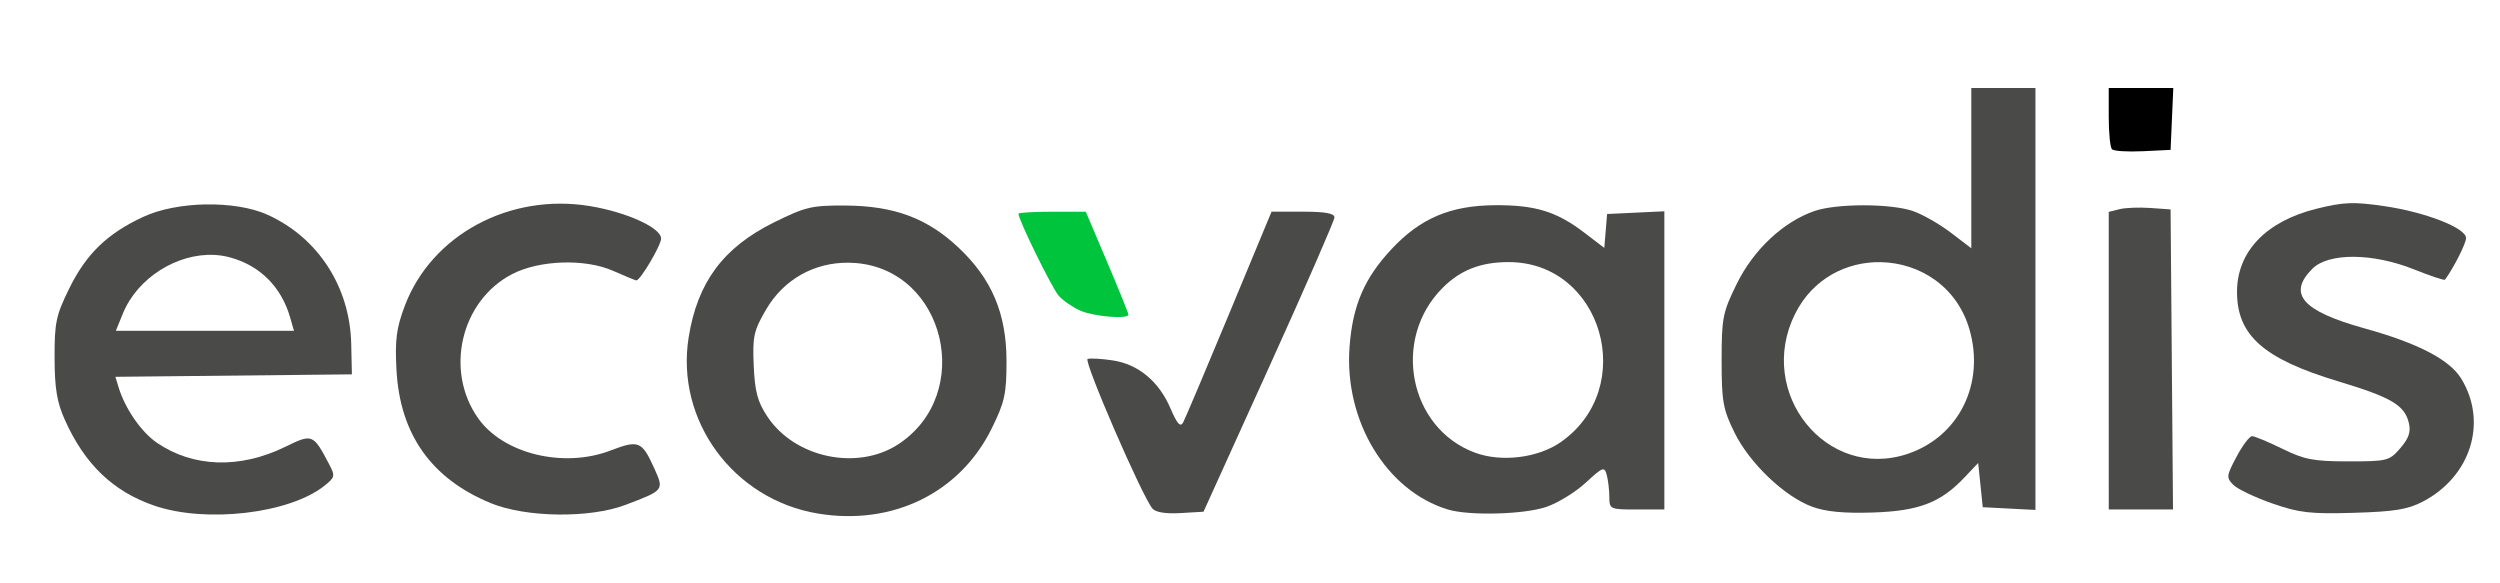
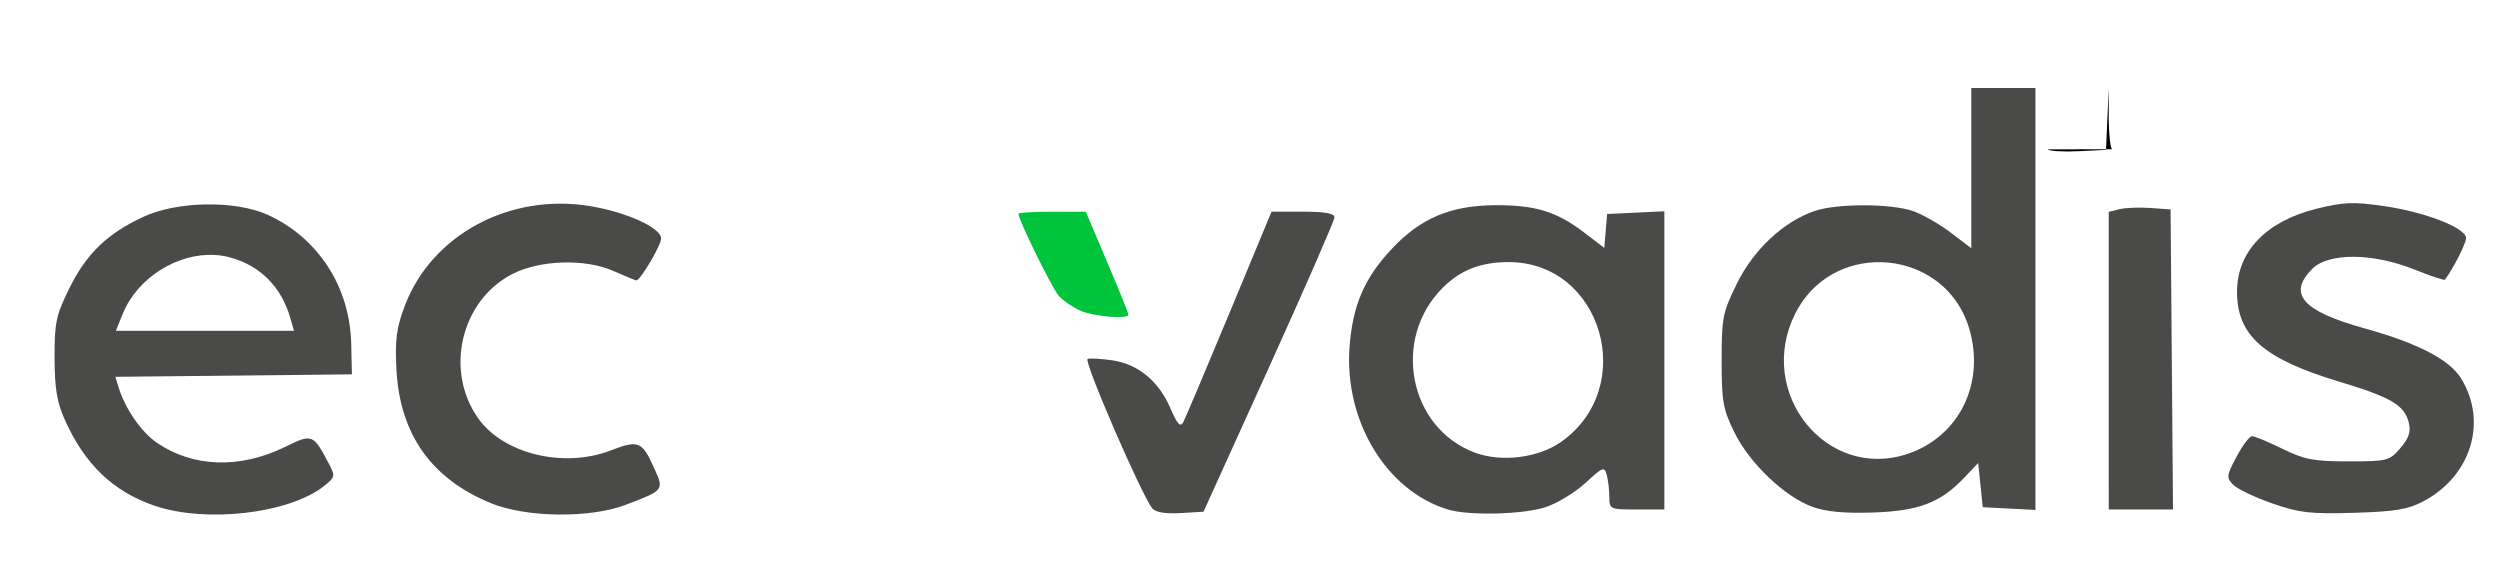
<svg xmlns="http://www.w3.org/2000/svg" xmlns:ns1="http://www.inkscape.org/namespaces/inkscape" xmlns:ns2="http://sodipodi.sourceforge.net/DTD/sodipodi-0.dtd" width="600" height="140" viewBox="0 0 158.75 37.042" version="1.1" id="svg2000" ns1:version="0.92.3 (2405546, 2018-03-11)" ns2:docname="logo.svg">
  <defs id="defs1994" />
  <ns2:namedview id="base" pagecolor="#ffffff" bordercolor="#666666" borderopacity="1.0" ns1:pageopacity="0.0" ns1:pageshadow="2" ns1:zoom="0.49497475" ns1:cx="423.19357" ns1:cy="-19.380643" ns1:document-units="mm" ns1:current-layer="layer1" showgrid="false" units="px" ns1:window-width="1871" ns1:window-height="1025" ns1:window-x="49" ns1:window-y="27" ns1:window-maximized="1" />
  <g ns1:label="Calque 1" ns1:groupmode="layer" id="layer1" transform="translate(0,-259.958)">
-     <path ns1:connector-curvature="0" style="fill:#4a4a49;fill-opacity:1;stroke-width:0.291" d="m 53.717,273.01 c -2.17,-0.015 -2.559,0.077 -4.571,1.071 -3.217,1.59 -4.859,3.802 -5.417,7.3 -0.843,5.277 2.837,10.293 8.208,11.187 4.735,0.788 9.022,-1.31 11.036,-5.402 0.828,-1.682 0.941,-2.198 0.94,-4.275 -0.002,-3.027 -0.932,-5.224 -3.058,-7.221 -1.976,-1.857 -4.074,-2.638 -7.137,-2.66 z m 0.197,3.631 c 0.147,0.002 0.295,0.009 0.443,0.021 5.68,0.471 7.525,8.303 2.707,11.492 -2.602,1.722 -6.596,0.886 -8.337,-1.745 -0.623,-0.942 -0.795,-1.582 -0.866,-3.237 -0.08,-1.854 -5.82e-4,-2.214 0.788,-3.564 1.117,-1.911 3.067,-3.001 5.265,-2.968 z" id="path1970" />
    <path ns1:connector-curvature="0" style="fill:#4a4a49;fill-opacity:1;stroke-width:0.291" d="m 13.086,272.937 c -1.45,0.024 -2.913,0.29 -3.99,0.791 -2.292,1.066 -3.616,2.347 -4.698,4.544 -0.843,1.712 -0.94,2.173 -0.933,4.412 0.005,1.944 0.151,2.819 0.653,3.938 1.265,2.82 3.054,4.537 5.67,5.441 3.257,1.126 8.553,0.518 10.785,-1.238 0.699,-0.55 0.722,-0.641 0.337,-1.37 -1.032,-1.957 -1.066,-1.97 -2.811,-1.118 -2.874,1.403 -5.849,1.306 -8.139,-0.266 -0.999,-0.686 -2.022,-2.171 -2.436,-3.537 l -0.197,-0.649 7.509,-0.078 7.509,-0.078 -0.043,-1.933 c -0.08,-3.619 -2.1,-6.741 -5.303,-8.197 -1.026,-0.466 -2.463,-0.684 -3.913,-0.66 z m 0.514,3.208 c 0.335,0.016 0.665,0.066 0.987,0.153 1.921,0.517 3.279,1.873 3.841,3.835 l 0.239,0.832 h -5.656 -5.656 l 0.444,-1.091 c 0.931,-2.285 3.457,-3.841 5.8,-3.729 z" id="path1966" />
    <path ns1:connector-curvature="0" style="fill:#4a4a49;fill-opacity:1;stroke-width:0.291" d="m 31.159,291.905 c -3.774,-1.552 -5.767,-4.372 -5.984,-8.468 -0.101,-1.908 -0.005,-2.639 0.529,-4.058 1.699,-4.505 6.663,-7.178 11.763,-6.333 2.337,0.387 4.513,1.38 4.513,2.059 0,0.431 -1.319,2.66 -1.573,2.66 -0.054,0 -0.721,-0.276 -1.483,-0.612 -1.764,-0.78 -4.67,-0.686 -6.398,0.208 -3.266,1.688 -4.311,6.142 -2.153,9.173 1.599,2.246 5.414,3.171 8.387,2.034 1.801,-0.689 2.003,-0.606 2.793,1.146 0.619,1.373 0.619,1.374 -1.838,2.305 -2.269,0.86 -6.32,0.807 -8.555,-0.112 z" id="path1962" />
    <path ns1:connector-curvature="0" style="fill:#4a4a49;fill-opacity:1;stroke-width:0.291" d="m 73.178,292.25 c -0.674,-0.812 -4.394,-9.401 -4.114,-9.498 0.164,-0.057 0.878,-0.016 1.587,0.09 1.631,0.245 2.936,1.328 3.674,3.048 0.425,0.992 0.629,1.217 0.805,0.891 0.13,-0.24 1.446,-3.349 2.925,-6.909 l 2.688,-6.473 h 2 c 1.409,0 1.998,0.108 1.995,0.364 -0.002,0.2 -1.875,4.487 -4.16,9.527 l -4.155,9.163 -1.466,0.086 c -0.941,0.055 -1.578,-0.049 -1.779,-0.291 z" id="path1960" />
    <path ns1:connector-curvature="0" style="fill:#4a4a49;fill-opacity:1;stroke-width:0.291" d="m 94.924,272.989 c -2.819,0.019 -4.73,0.829 -6.555,2.781 -1.732,1.852 -2.473,3.571 -2.672,6.202 -0.356,4.705 2.338,9.163 6.249,10.341 1.354,0.408 4.831,0.316 6.241,-0.164 0.732,-0.249 1.86,-0.942 2.507,-1.539 1.089,-1.005 1.187,-1.042 1.335,-0.492 0.088,0.326 0.161,0.953 0.164,1.393 0.004,0.783 0.04,0.8 1.749,0.8 h 1.745 v -9.468 -9.468 l -1.818,0.086 -1.818,0.086 -0.089,1.077 -0.09,1.076 -1.28,-0.977 c -1.751,-1.337 -3.105,-1.751 -5.669,-1.734 z m 0.878,3.612 c 5.93,0 8.246,7.961 3.322,11.421 -1.445,1.016 -3.784,1.306 -5.469,0.679 -4.192,-1.559 -5.298,-7.218 -2.045,-10.468 1.133,-1.132 2.417,-1.632 4.192,-1.632 z" id="path1958" />
    <path ns1:connector-curvature="0" style="fill:#4a4a49;fill-opacity:1;stroke-width:0.291" d="m 125.178,265.547 v 5.089 5.088 l -1.296,-0.989 c -0.713,-0.544 -1.793,-1.161 -2.4,-1.372 -1.416,-0.49 -4.859,-0.492 -6.271,-0.003 -1.97,0.683 -3.856,2.448 -4.917,4.604 -0.904,1.835 -0.97,2.169 -0.97,4.885 6e-5,2.604 0.087,3.092 0.815,4.574 0.957,1.949 3.173,4.064 4.938,4.713 v 0 c 0.859,0.316 2.018,0.427 3.847,0.367 2.925,-0.095 4.3,-0.621 5.818,-2.225 l 0.873,-0.922 0.145,1.404 0.145,1.405 1.673,0.087 1.673,0.087 v -13.396 -13.396 h -2.036 z m -5.745,11.058 c 2.431,0.047 4.827,1.513 5.625,4.261 1.004,3.454 -0.666,6.822 -3.924,7.913 -5.146,1.723 -9.646,-3.873 -7.147,-8.888 1.128,-2.263 3.3,-3.327 5.445,-3.286 z" id="path1954" />
    <path ns1:connector-curvature="0" style="fill:#4a4a49;fill-opacity:1;stroke-width:0.291" d="m 144.287,291.926 c -1.09,-0.38 -2.201,-0.91 -2.469,-1.178 -0.456,-0.456 -0.443,-0.571 0.204,-1.79 0.38,-0.716 0.823,-1.303 0.985,-1.303 0.162,0 1.027,0.36 1.923,0.8 1.404,0.689 1.984,0.8 4.199,0.8 2.473,0 2.597,-0.032 3.294,-0.841 0.539,-0.626 0.677,-1.035 0.54,-1.6 -0.275,-1.133 -1.111,-1.625 -4.497,-2.645 -4.73,-1.426 -6.415,-2.917 -6.415,-5.677 0,-2.562 1.847,-4.489 5.064,-5.283 1.708,-0.422 2.342,-0.446 4.278,-0.164 2.626,0.383 5.202,1.388 5.202,2.03 0,0.341 -0.792,1.905 -1.339,2.645 -0.041,0.055 -0.924,-0.239 -1.963,-0.655 -2.623,-1.05 -5.43,-1.068 -6.457,-0.041 -1.596,1.596 -0.642,2.688 3.305,3.783 3.395,0.942 5.406,1.985 6.145,3.189 1.693,2.755 0.621,6.21 -2.419,7.804 -0.972,0.51 -1.806,0.646 -4.4,0.722 -2.769,0.081 -3.467,7.8e-4 -5.181,-0.597 z" id="path1950" />
    <path ns1:connector-curvature="0" style="fill:#4a4a49;fill-opacity:1;stroke-width:0.291" d="m 133.905,282.861 v -9.449 l 0.678,-0.17 c 0.373,-0.094 1.256,-0.129 1.964,-0.078 l 1.286,0.092 0.077,9.527 0.077,9.527 h -2.04 -2.04 z" id="path1948" />
    <path ns1:connector-curvature="0" style="fill:#00c43c;fill-opacity:1;stroke-width:0.291" d="m 68.598,279.684 c -0.48,-0.212 -1.096,-0.636 -1.369,-0.943 -0.422,-0.474 -2.558,-4.825 -2.558,-5.21 0,-0.071 0.962,-0.129 2.138,-0.129 h 2.138 l 1.353,3.188 c 0.744,1.753 1.353,3.259 1.353,3.345 0,0.308 -2.197,0.128 -3.054,-0.251 z" id="path1946" />
-     <path ns1:connector-curvature="0" style="fill:#000000;stroke-width:0.291" d="m 134.111,269.438 c -0.113,-0.113 -0.206,-1.035 -0.206,-2.049 v -1.842 h 2.05 2.05 l -0.086,1.964 -0.086,1.964 -1.757,0.085 c -0.967,0.047 -1.85,-0.008 -1.964,-0.121 z" id="path1942" />
+     <path ns1:connector-curvature="0" style="fill:#000000;stroke-width:0.291" d="m 134.111,269.438 c -0.113,-0.113 -0.206,-1.035 -0.206,-2.049 v -1.842 l -0.086,1.964 -0.086,1.964 -1.757,0.085 c -0.967,0.047 -1.85,-0.008 -1.964,-0.121 z" id="path1942" />
  </g>
</svg>